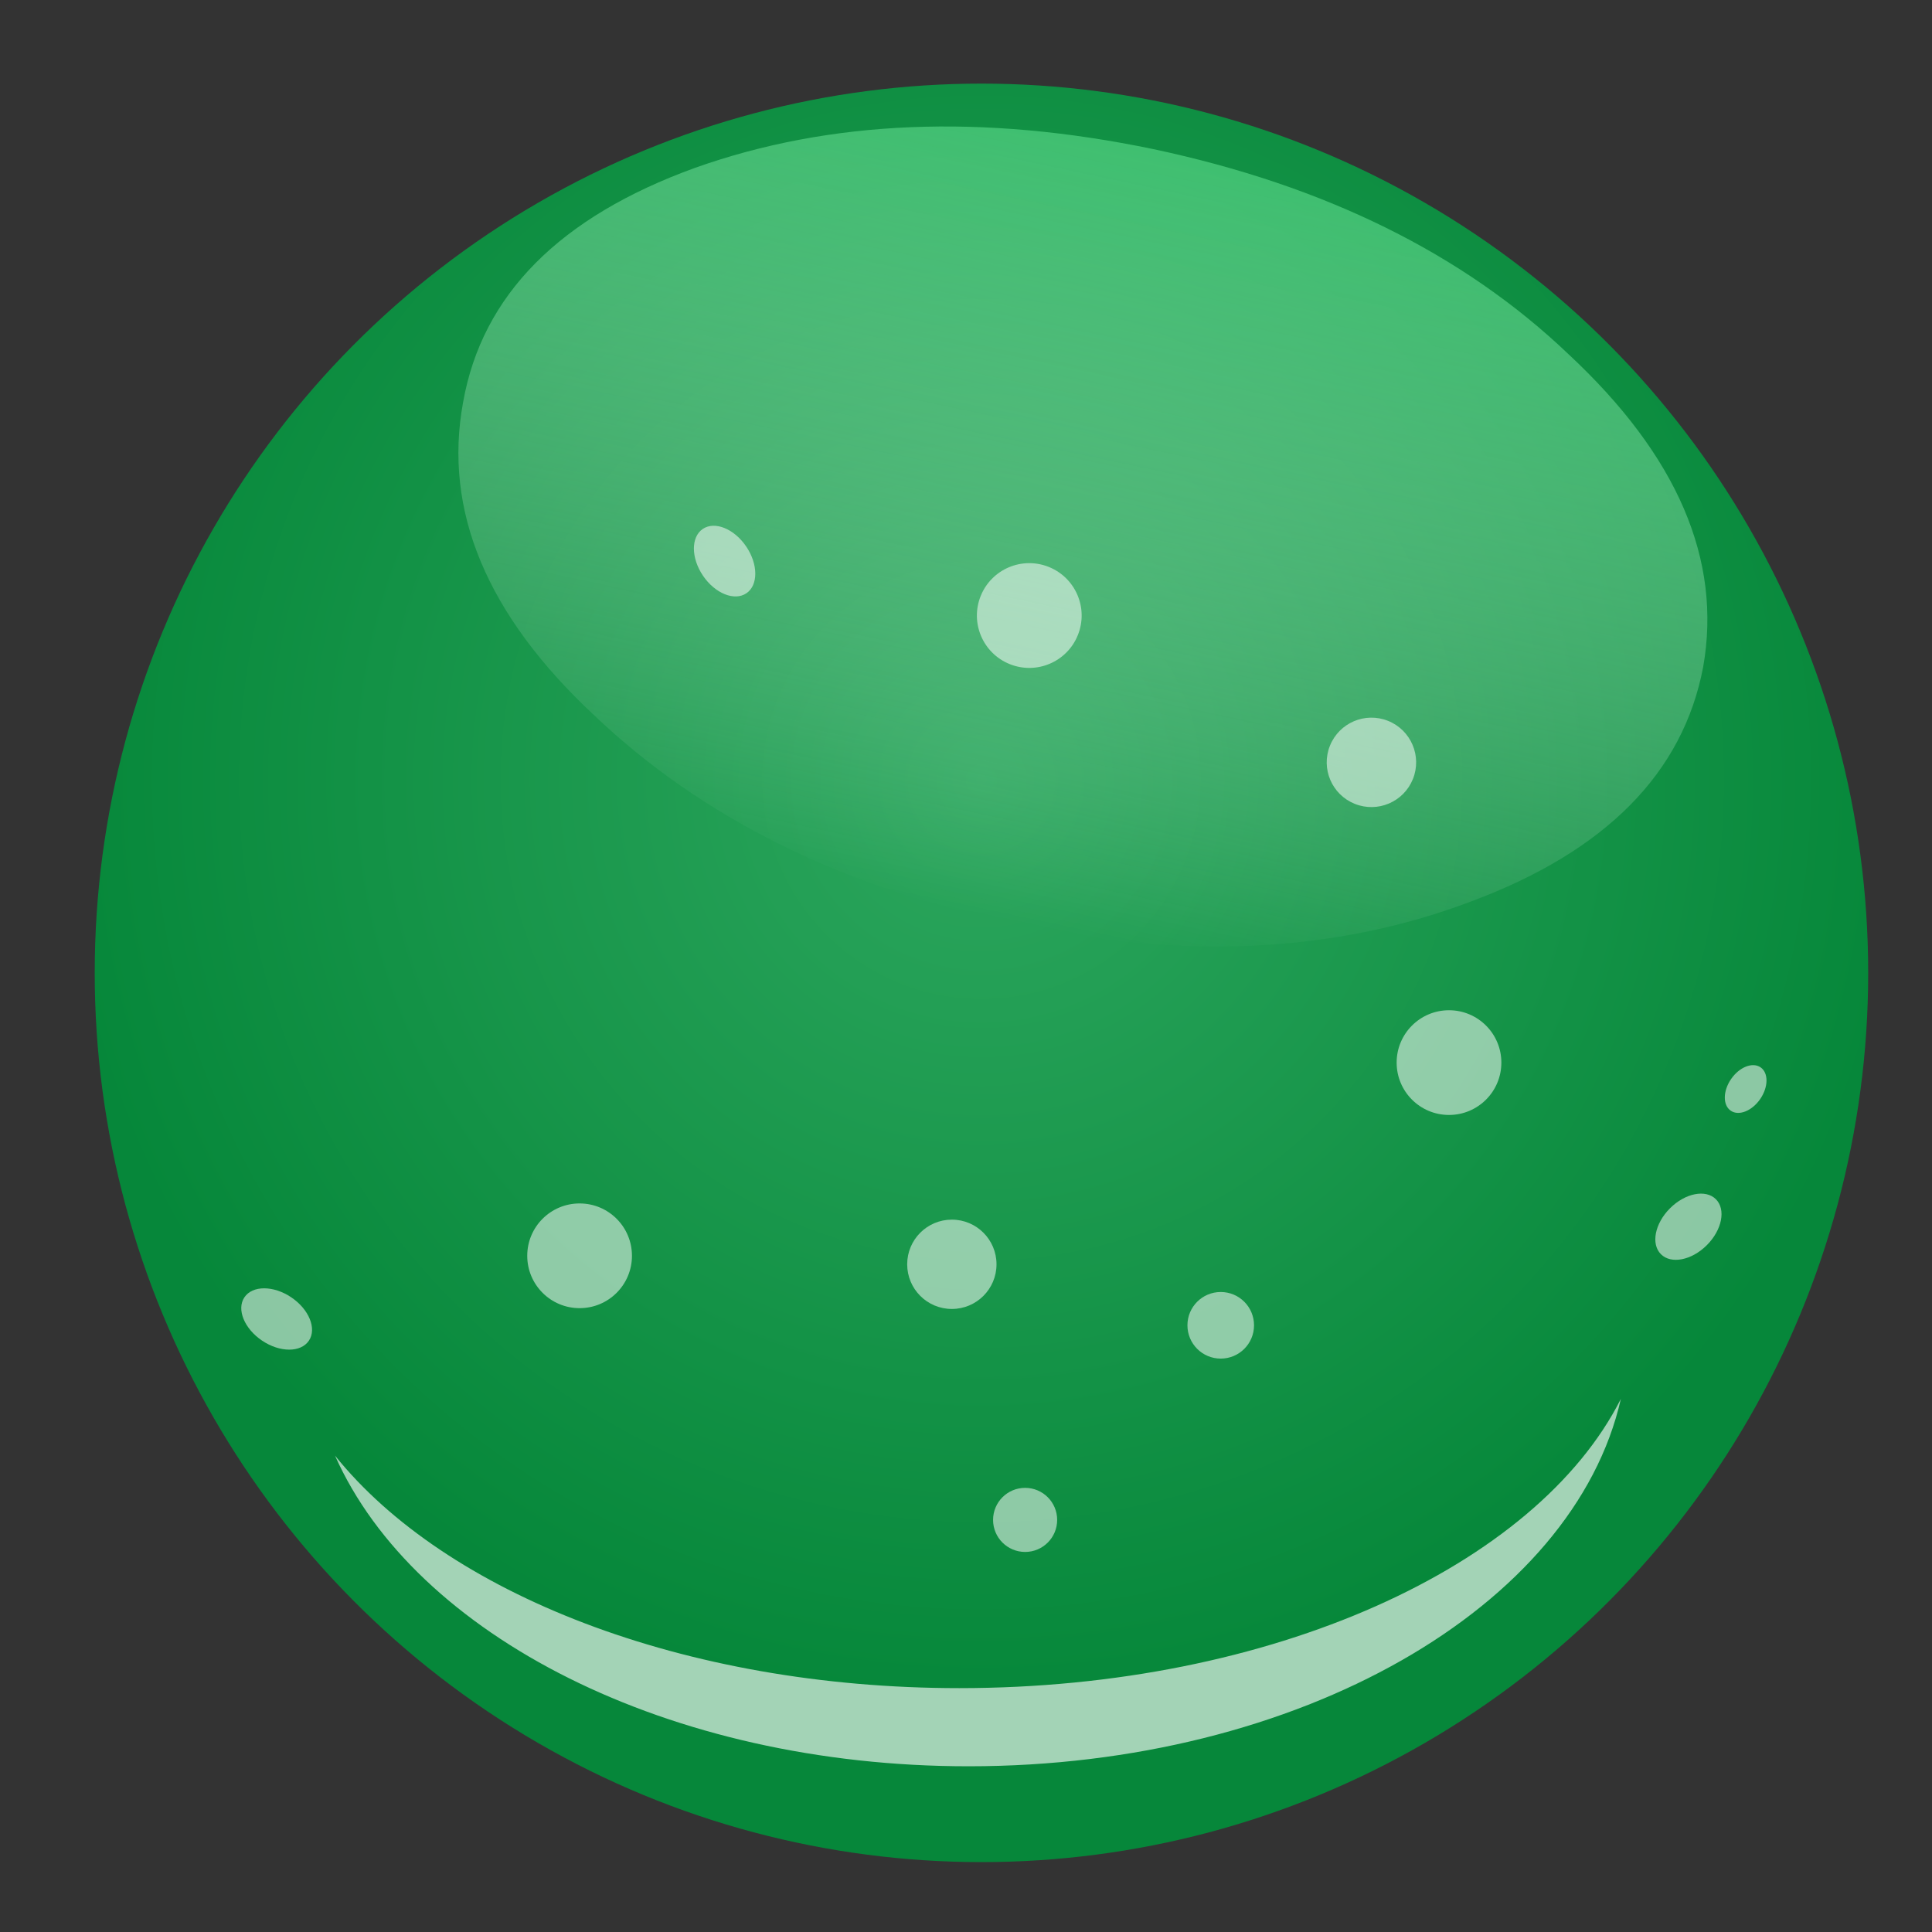
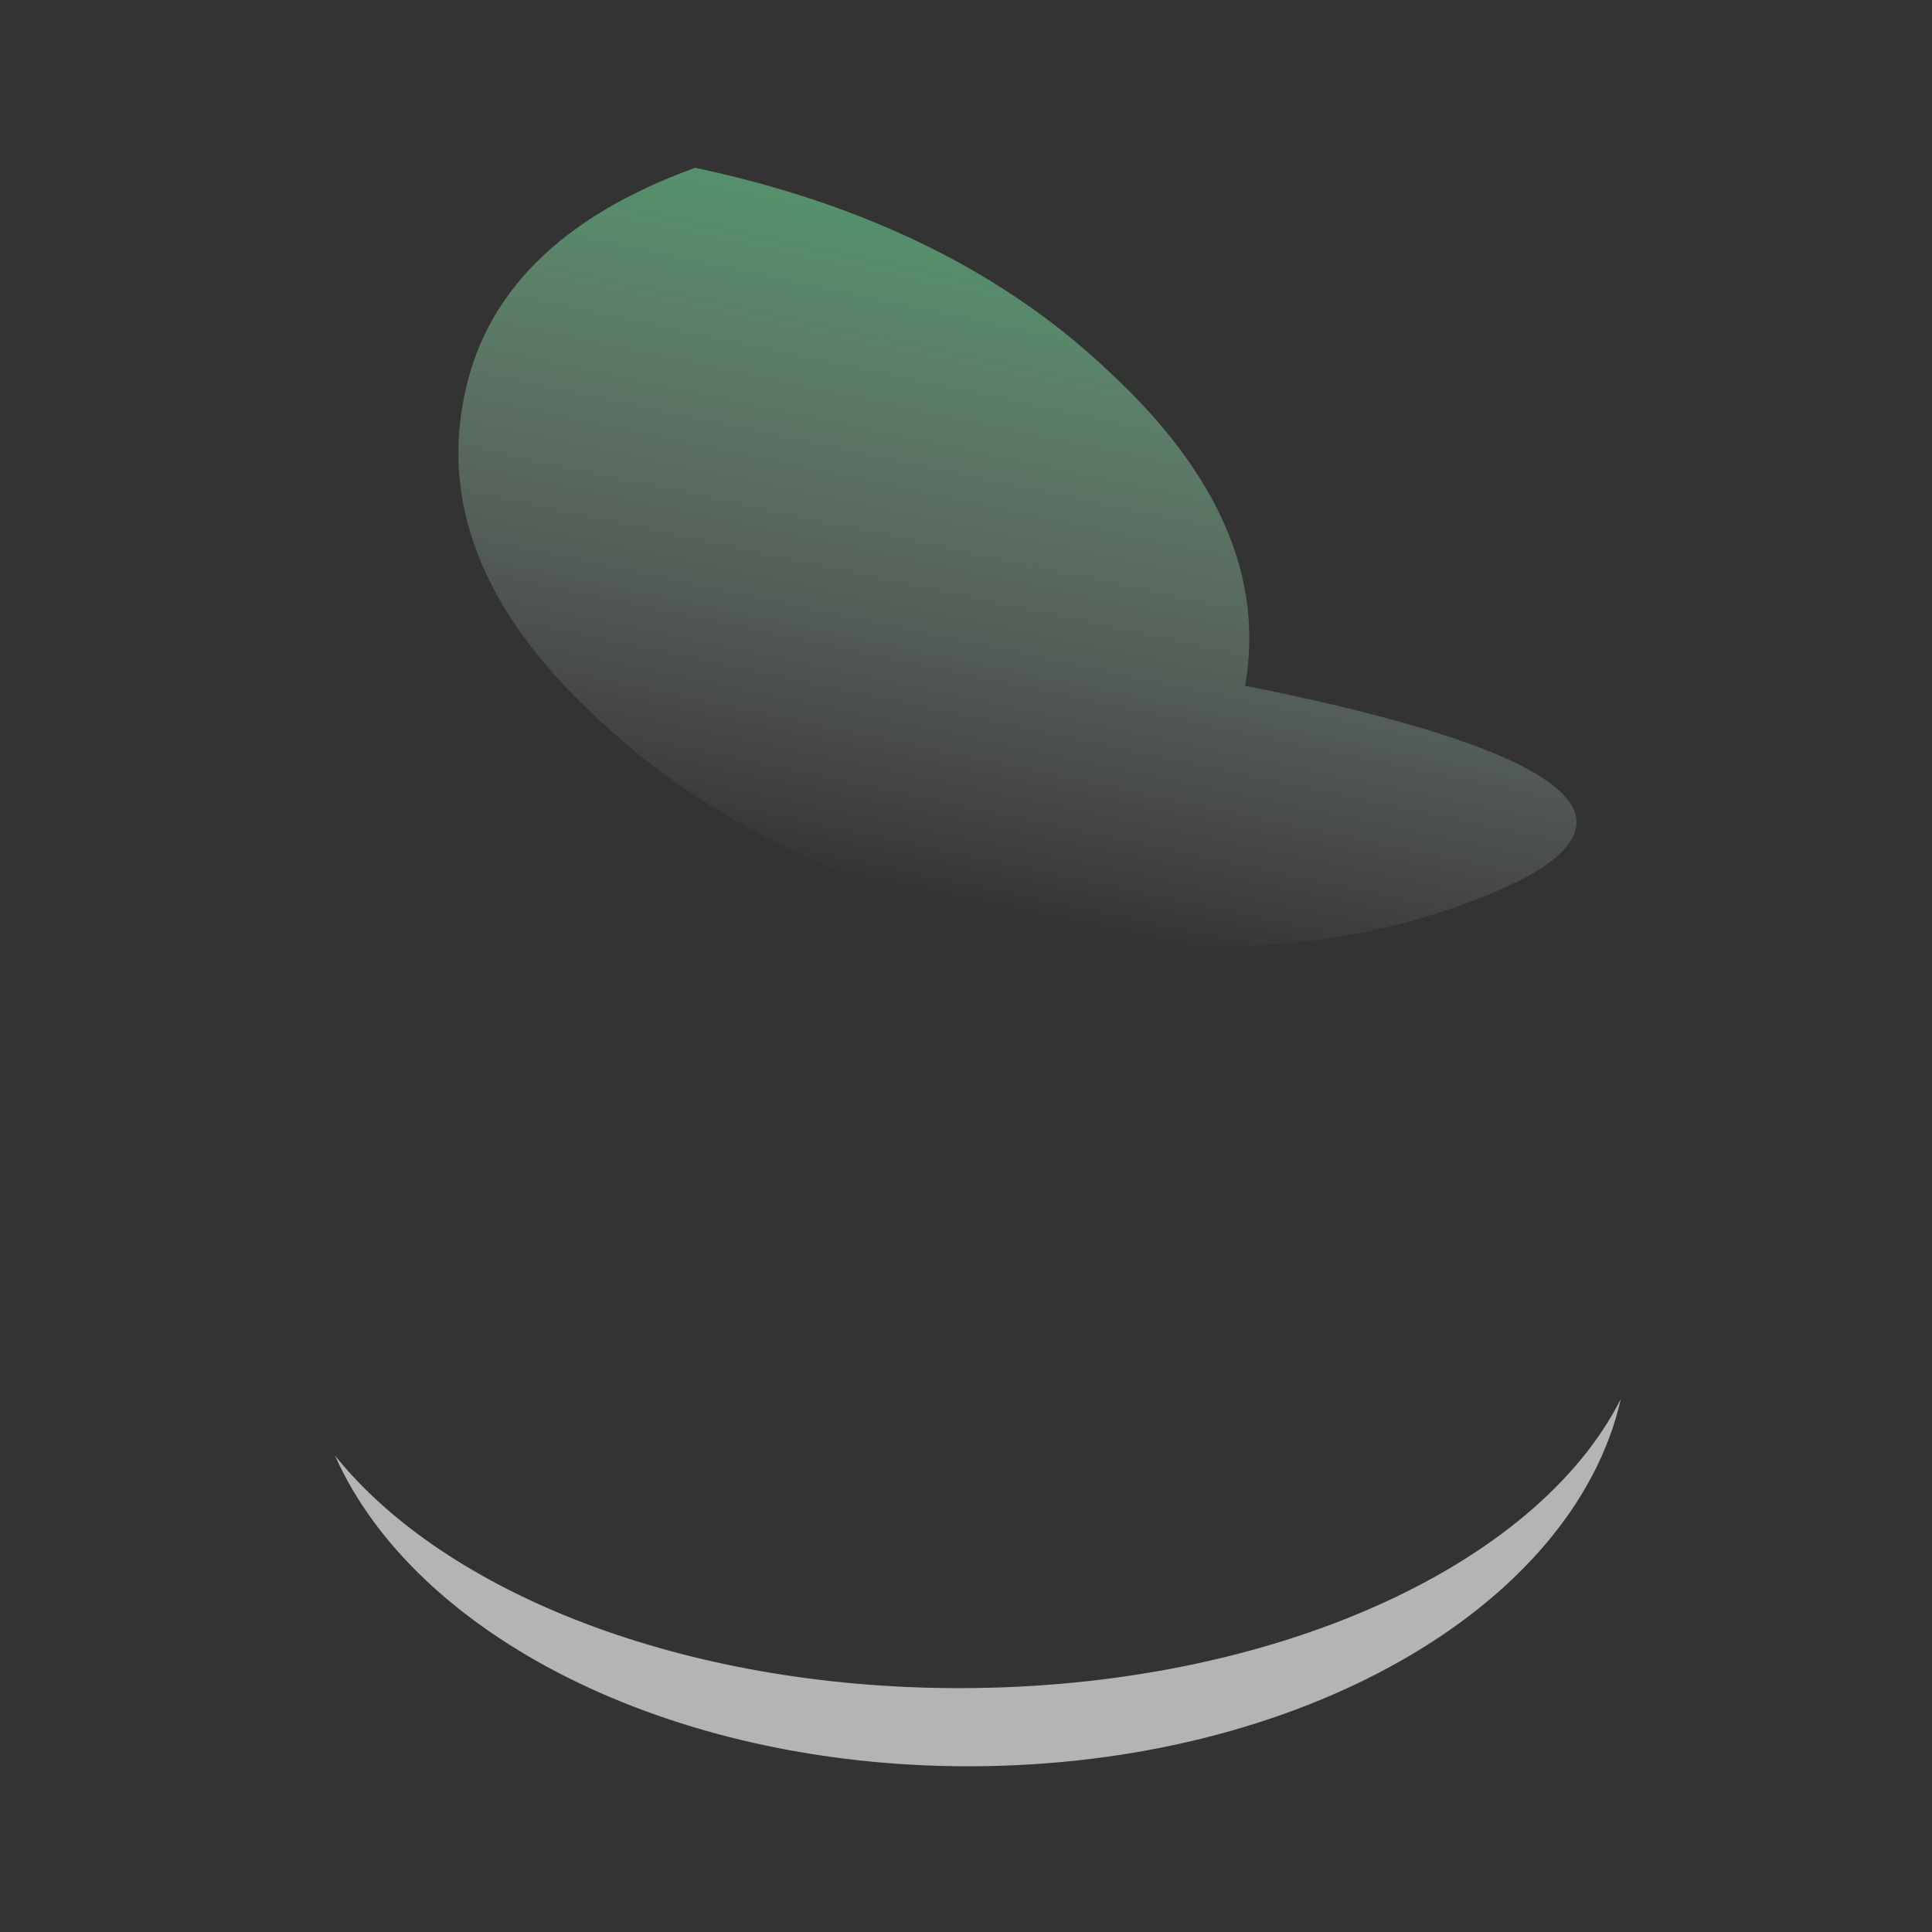
<svg xmlns="http://www.w3.org/2000/svg" xmlns:xlink="http://www.w3.org/1999/xlink" version="1.1" x="0px" y="0px" width="50" height="50" viewBox="-1.836 -1.608 40 40" overflow="visible" enable-background="new -1.836 -1.608 40 40" xml:space="preserve">
  <rect x="-1.836" y="-1.608" width="40" height="40" fill="#333333" stroke="none" />
  <defs>
    <symbol id="New_Symbol" viewBox="-2 -1.209 4 2.418">
-       <path opacity="0.53" fill="#FFFFFF" d="M1.084,0    c0-0.599-0.485-1.084-1.084-1.084c-0.599,0-1.084,0.485-1.084,1.084c0,0.599,0.485,1.084,1.084,1.084    C0.599,1.084,1.084,0.599,1.084,0z" />
-       <polygon display="none" fill="none" points="-2,1 2,1 2,-1 -2,-1   " />
-     </symbol>
+       </symbol>
  </defs>
  <radialGradient id="SVGID_1_" cx="18.484" cy="14.535" r="19.074" gradientUnits="userSpaceOnUse">
    <stop offset="0" style="stop-color:#2cb764" />
    <stop offset="1" style="stop-color:#00933b" />
  </radialGradient>
-   <ellipse opacity="0.88" fill-rule="evenodd" clip-rule="evenodd" fill="url(#SVGID_1_)" cx="18.484" cy="18.534" rx="18.359" ry="18.411" />
  <linearGradient id="SVGID_2_" gradientUnits="userSpaceOnUse" x1="-129.838" y1="-20.761" x2="-113.543" y2="-20.761" gradientTransform="matrix(0.176 -0.984 0.979 0.207 62.294 -105.979)">
    <stop offset="0" style="stop-color:#FFFFFF;stop-opacity:0" />
    <stop offset="1" style="stop-color:#59da89;stop-opacity:0.85" />
  </linearGradient>
-   <path opacity="0.75" fill-rule="evenodd" clip-rule="evenodd" fill="url(#SVGID_2_)" d="M28.62,17.056  c-2.807,1.064-5.966,1.218-9.478,0.457c-3.559-0.754-6.451-2.193-8.678-4.313C8.242,11.126,7.338,8.965,7.752,6.72  c0.393-2.219,1.994-3.836,4.805-4.854c2.791-0.992,5.952-1.121,9.484-0.387c3.559,0.755,6.426,2.172,8.602,4.251  c2.248,2.095,3.176,4.252,2.783,6.472C33.008,14.399,31.406,16.018,28.62,17.056z" />
+   <path opacity="0.75" fill-rule="evenodd" clip-rule="evenodd" fill="url(#SVGID_2_)" d="M28.62,17.056  c-2.807,1.064-5.966,1.218-9.478,0.457c-3.559-0.754-6.451-2.193-8.678-4.313C8.242,11.126,7.338,8.965,7.752,6.72  c0.393-2.219,1.994-3.836,4.805-4.854c3.559,0.755,6.426,2.172,8.602,4.251  c2.248,2.095,3.176,4.252,2.783,6.472C33.008,14.399,31.406,16.018,28.62,17.056z" />
  <use xlink:href="#New_Symbol" width="4" height="2.418" x="-2" y="-1.209" transform="matrix(1 0 0 -1 10.164 24.392)" overflow="visible" />
  <use xlink:href="#New_Symbol" width="4" height="2.418" x="-2" y="-1.209" transform="matrix(1 0 0 -1 28.164 20.392)" overflow="visible" />
  <use xlink:href="#New_Symbol" width="4" height="2.418" x="-2" y="-1.209" transform="matrix(0.853 0 0 -0.853 17.871 24.568)" overflow="visible" />
  <use xlink:href="#New_Symbol" width="4" height="2.418" x="-2" y="-1.209" transform="matrix(0.636 0 0 -0.636 23.438 25.831)" overflow="visible" />
  <use xlink:href="#New_Symbol" width="4" height="2.418" x="-2" y="-1.209" transform="matrix(0.612 0 0 -0.612 19.388 29.86)" overflow="visible" />
  <use xlink:href="#New_Symbol" width="4" height="2.418" x="-2" y="-1.209" transform="matrix(0.525 -0.525 -0.352 -0.352 33.121 23.79)" overflow="visible" />
  <use xlink:href="#New_Symbol" width="4" height="2.418" x="-2" y="-1.209" transform="matrix(0.285 -0.414 -0.278 -0.191 34.306 20.939)" overflow="visible" />
  <use xlink:href="#New_Symbol" width="4" height="2.418" x="-2" y="-1.209" transform="matrix(-0.616 -0.414 0.278 -0.414 3.892 25.7)" overflow="visible" />
  <path opacity="0.63" fill="#FFFFFF" d="M18.025,33.343  c-5.722,0-10.644-1.973-12.925-4.814c1.651,3.714,6.895,6.432,13.118,6.432c6.863,0,12.528-3.305,13.504-7.606  C29.976,30.814,24.509,33.343,18.025,33.343z" />
  <use xlink:href="#New_Symbol" width="4" height="2.418" x="-2" y="-1.209" transform="matrix(0.928 0.373 0.373 -0.928 19.474 11.136)" overflow="visible" />
  <use xlink:href="#New_Symbol" width="4" height="2.418" x="-2" y="-1.209" transform="matrix(0.792 0.319 0.319 -0.792 26.558 14.176)" overflow="visible" />
  <use xlink:href="#New_Symbol" width="4" height="2.418" x="-2" y="-1.209" transform="matrix(-0.417 -0.614 0.412 -0.28 13.166 10.009)" overflow="visible" />
</svg>